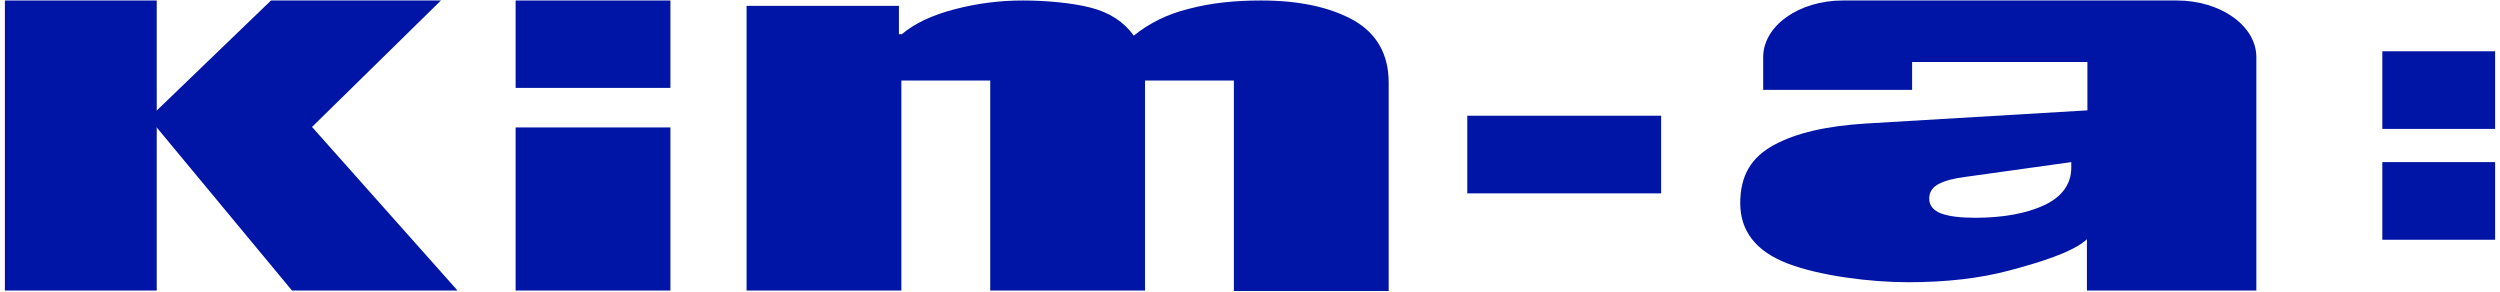
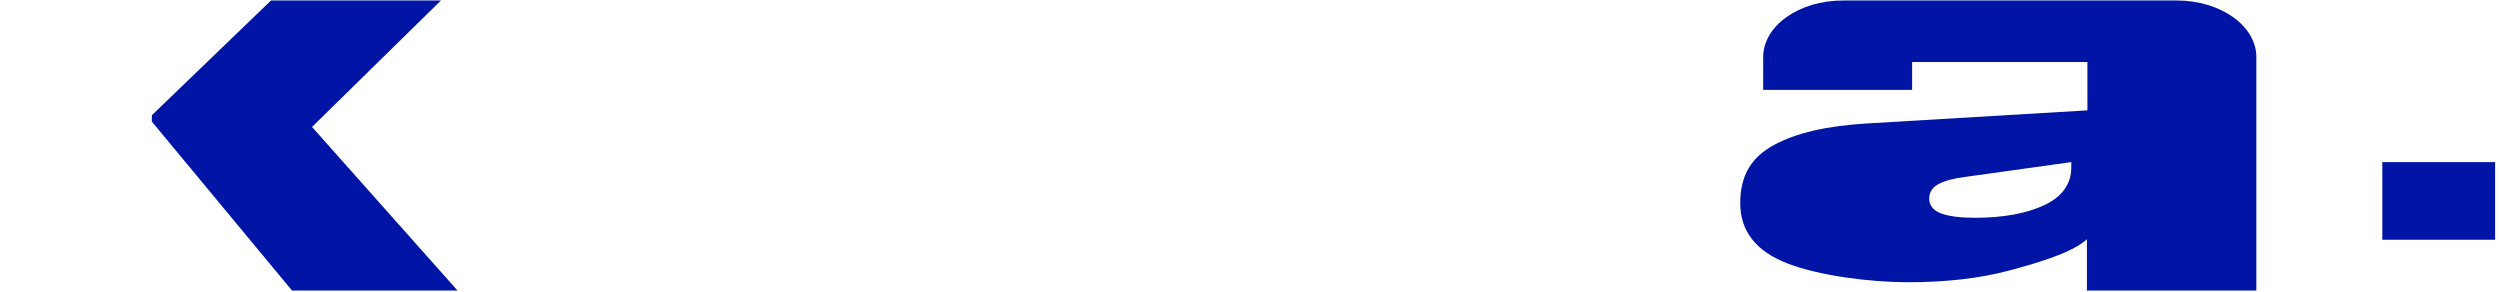
<svg xmlns="http://www.w3.org/2000/svg" id="_圖層_1" data-name="圖層 1" viewBox="0 0 512 59.7">
  <defs>
    <style>      .cls-1 {        fill: #0014a5;        stroke-width: 0px;      }    </style>
  </defs>
-   <path class="cls-1" d="M340.2,23.7v15.9h-39.7v-15.9h39.7Z" />
  <g>
-     <path class="cls-1" d="M511,10.5v15.9h-23.1v-15.9h23.1Z" />
    <path class="cls-1" d="M511,33.2v15.9h-23.1v-15.9h23.1Z" />
  </g>
-   <path class="cls-1" d="M137.3,18h-31.7V.1h31.7v17.8ZM137.3,59.5h-31.7V26.1h31.7v33.4Z" />
-   <path class="cls-1" d="M184.6,16.5v43h-31.7V1.2h31.2v5.8h.6c2.6-2.2,6.2-3.9,10.8-5.1,4.6-1.2,9.2-1.8,14-1.8s10.2.5,14,1.5c3.8,1,6.7,2.9,8.7,5.7,3.1-2.5,6.8-4.4,11.3-5.5,4.5-1.2,9.4-1.7,14.7-1.7,8,0,14.3,1.4,19.1,4.1,4.7,2.7,7.1,7,7.1,12.7v42.7h-31.7V16.5h-18.2v43h-31.7V16.5h-18.2Z" />
  <g>
    <polyline class="cls-1" points="31.1 24.9 59.8 59.5 93.7 59.5 63.9 26 90.3 .1 55.5 .1 31.1 23.6" />
-     <rect class="cls-1" x="1" y=".1" width="31.1" height="59.4" />
  </g>
  <path class="cls-1" d="M461.8,59.5h-34.4v-10.5c-2.9,2.7-9.9,4.8-15.9,6.4-6,1.6-12.9,2.4-20.7,2.4s-18-1.3-24.6-3.8c-6.6-2.5-9.8-6.7-9.8-12.4s2.3-9.4,6.9-11.9c4.6-2.5,10.8-3.9,18.8-4.4l45.4-2.7v-9.9h-35.9v5.7h-30.5v-6.7c0-6.4,7.3-11.6,16.3-11.6h68.4c9,0,16.3,5.2,16.3,11.6v47.8ZM424.2,33.2l-21.5,3c-2.5.3-4.4.8-5.7,1.5-1.3.7-1.9,1.7-1.9,3s.8,2.4,2.4,3c1.6.6,3.9.9,7,.9,5.8,0,10.6-.9,14.2-2.6,3.6-1.7,5.5-4.3,5.5-7.7v-1.2Z" />
</svg>